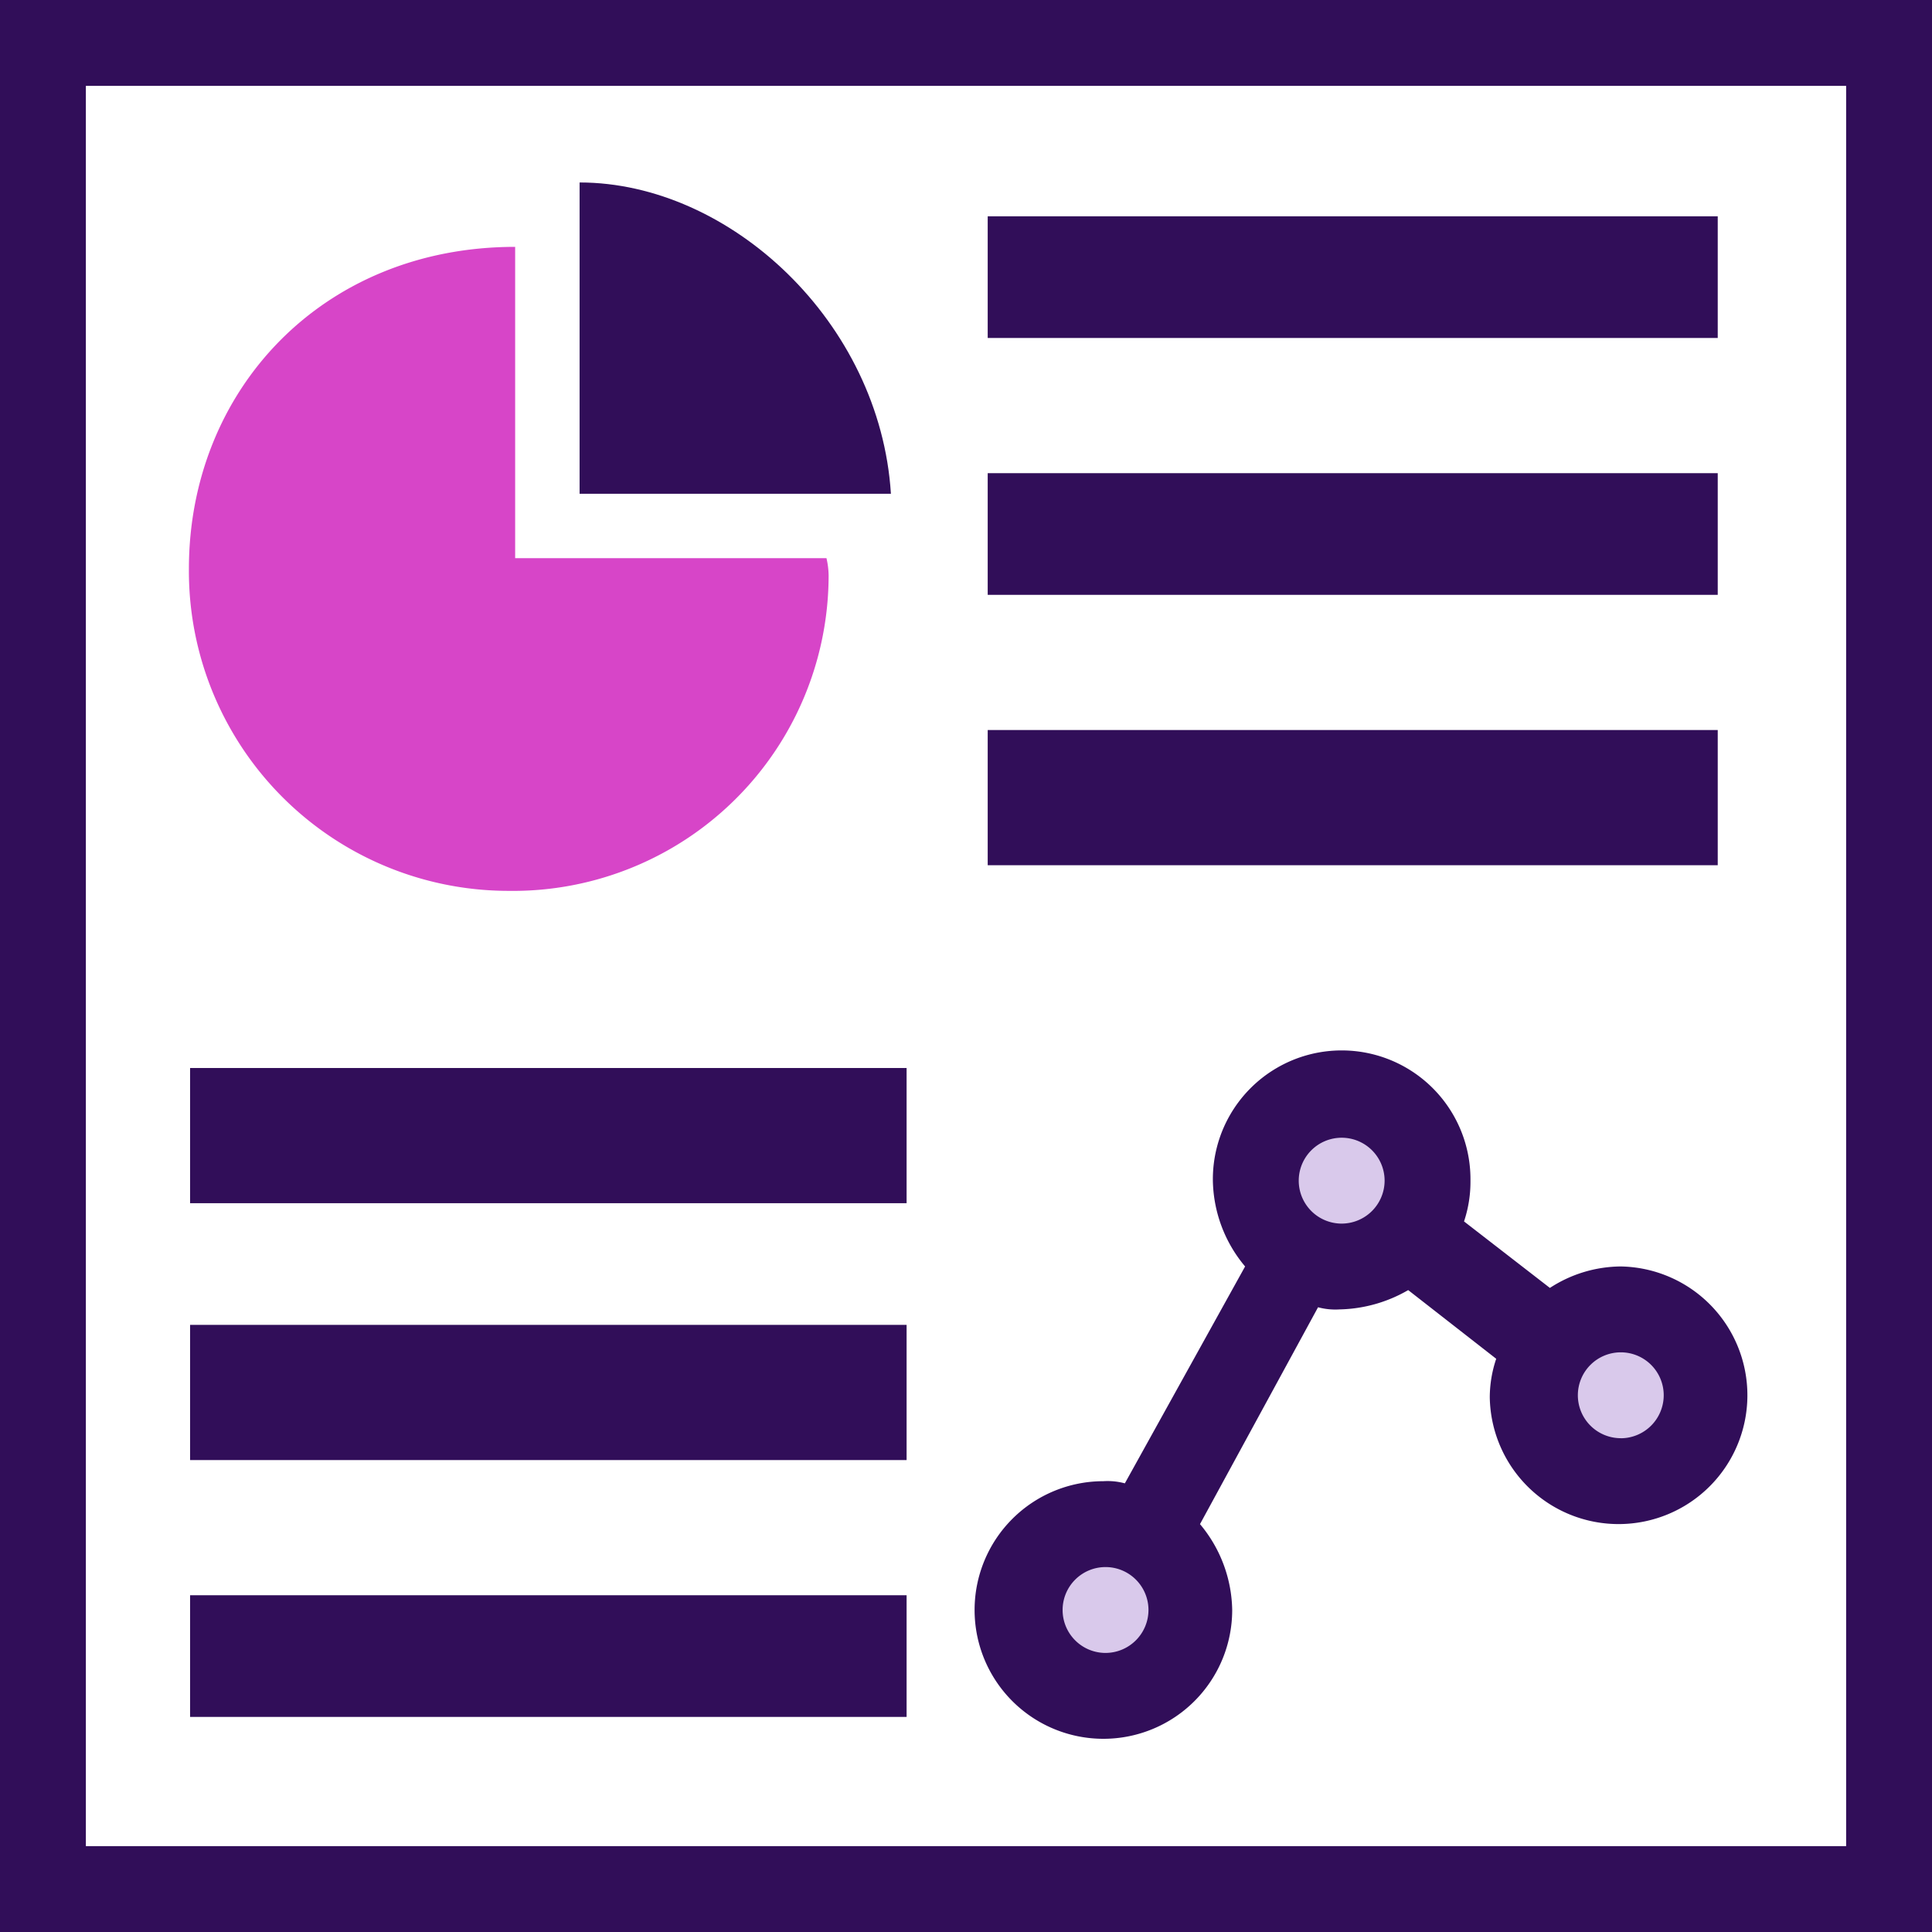
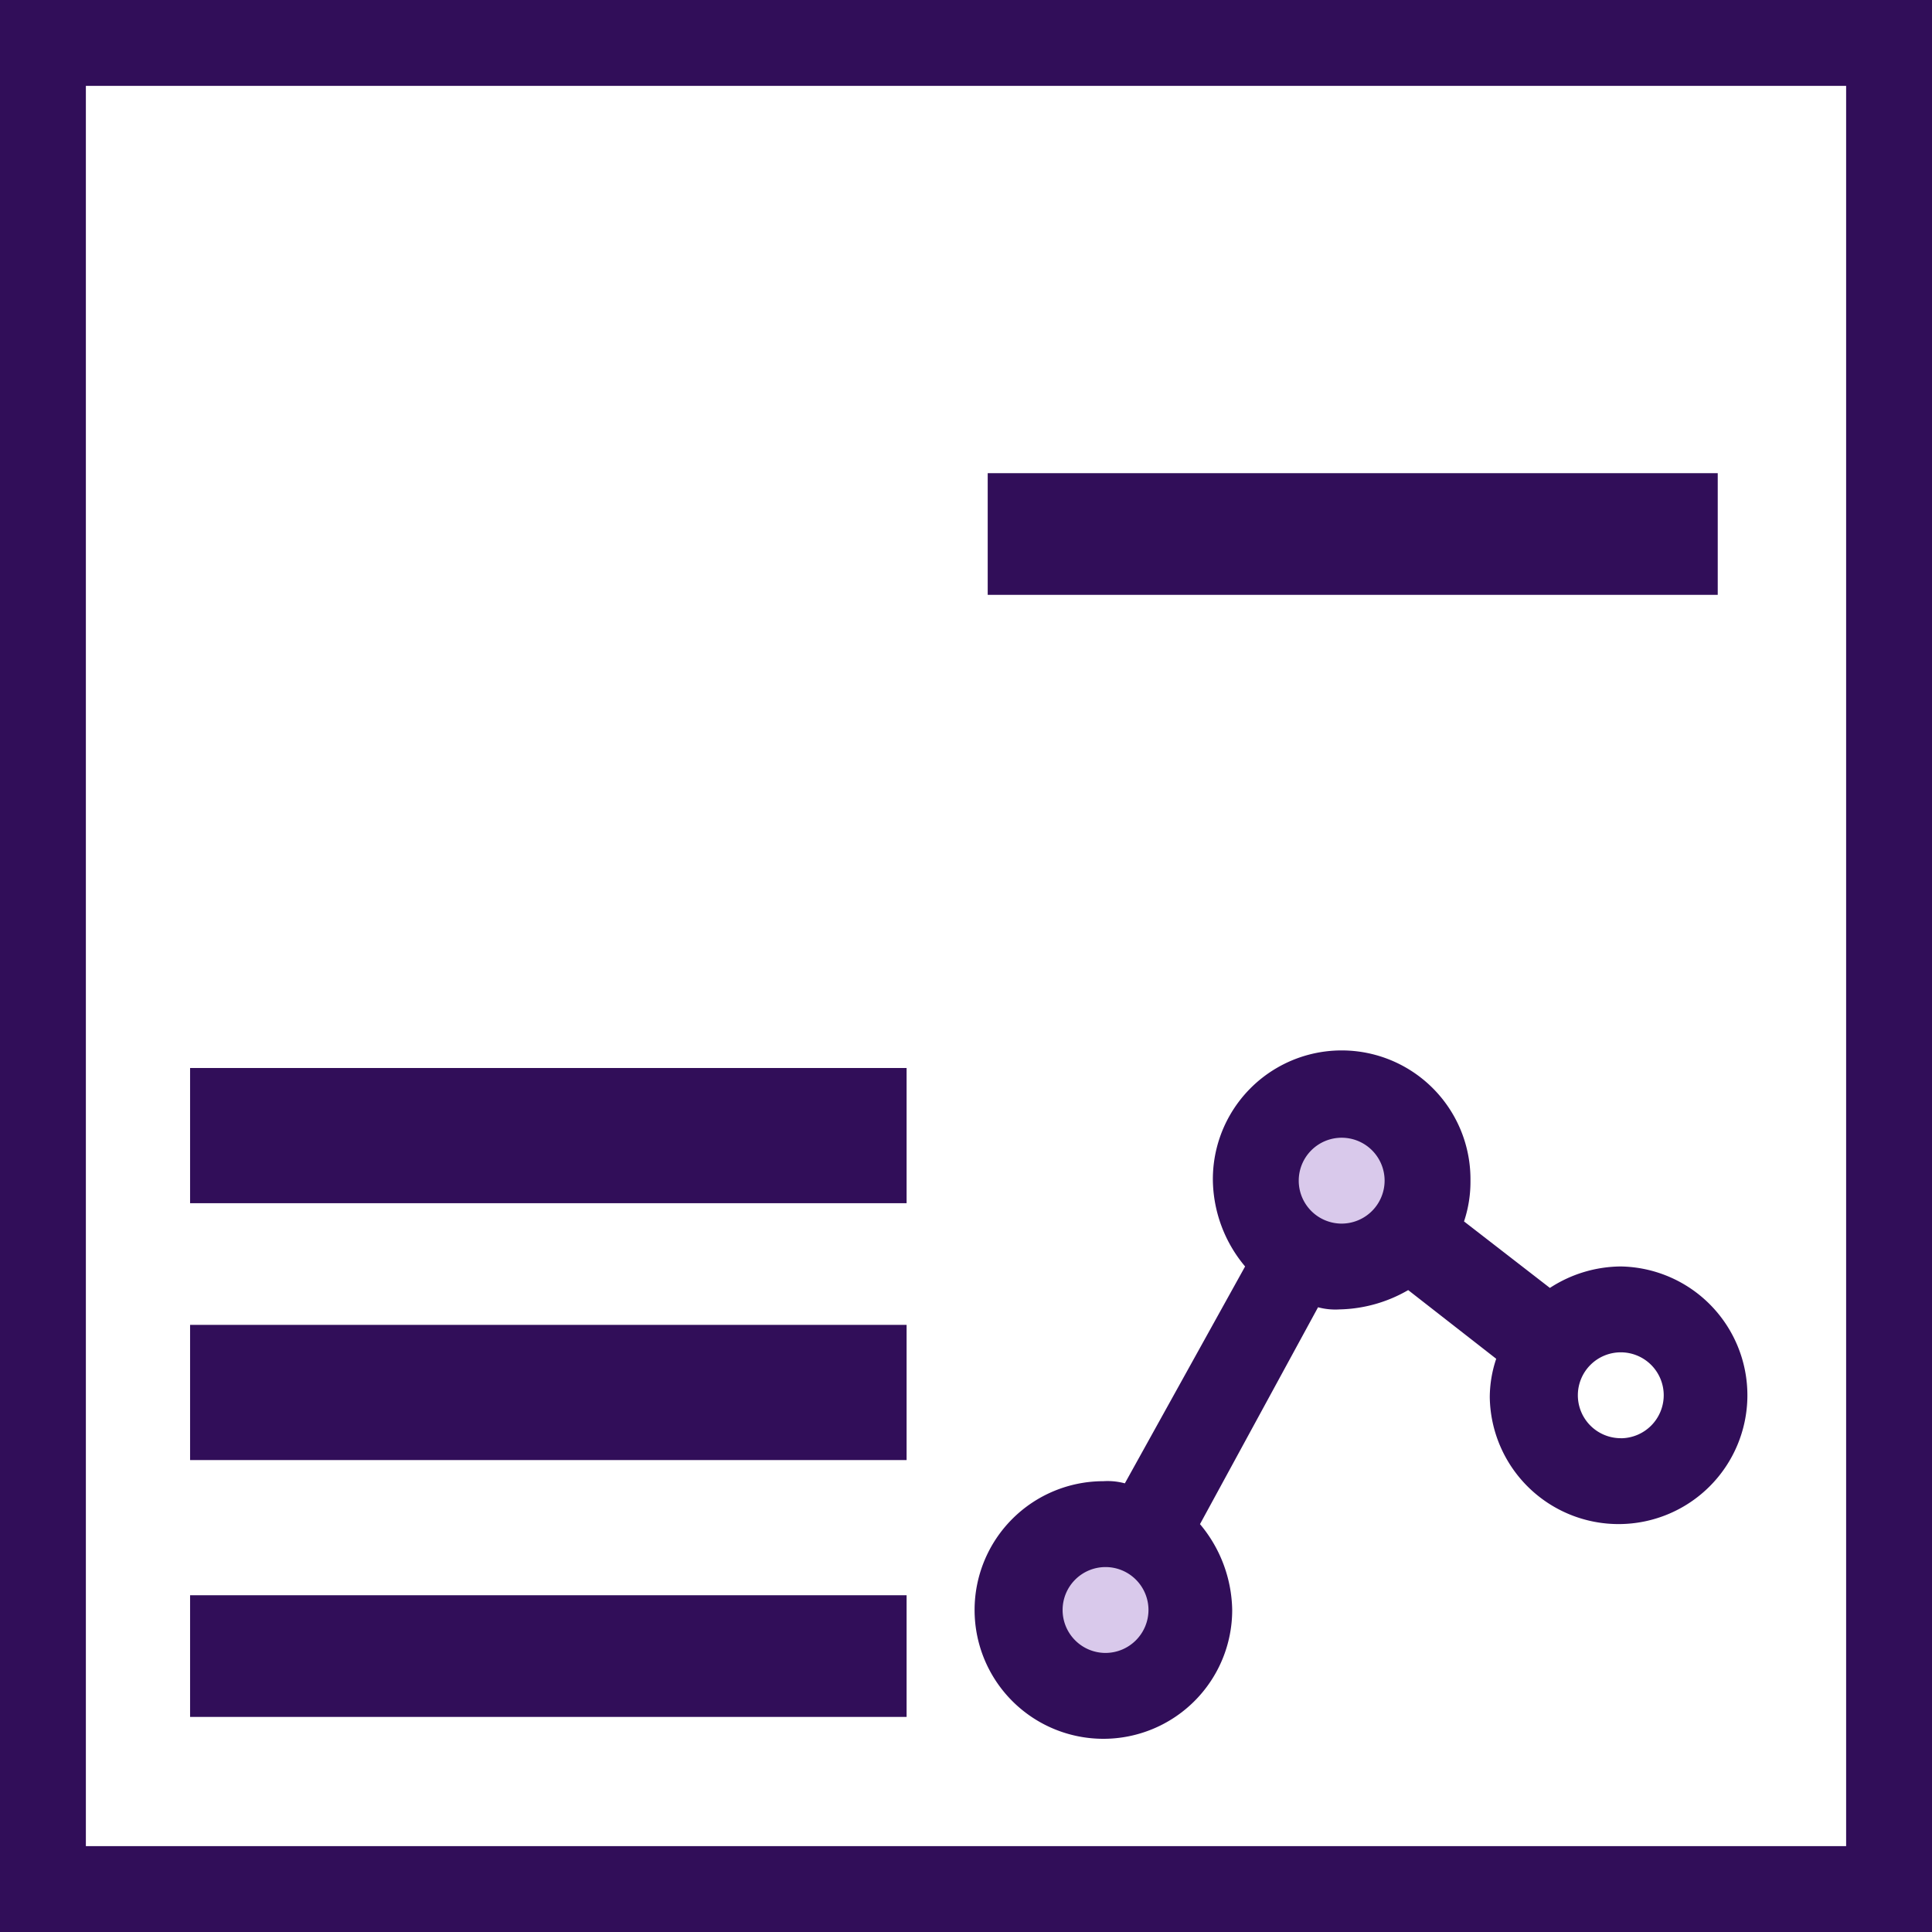
<svg xmlns="http://www.w3.org/2000/svg" width="127.841" height="127.841" viewBox="0 0 127.841 127.841">
  <g id="Group_3783" data-name="Group 3783" transform="translate(-914 -1503)">
    <g id="Group_3750" data-name="Group 3750" transform="translate(0 130)">
      <g id="Group_3749" data-name="Group 3749">
        <circle id="Ellipse_238" data-name="Ellipse 238" cx="5" cy="5" r="5" transform="translate(998 1446)" fill="#d9c9eb" />
-         <circle id="Ellipse_239" data-name="Ellipse 239" cx="5" cy="5" r="5" transform="translate(1017 1460)" fill="#d9c9eb" />
        <circle id="Ellipse_240" data-name="Ellipse 240" cx="5" cy="5" r="5" transform="translate(982 1475)" fill="#d9c9eb" />
      </g>
      <g id="noun_infographics_634449" transform="translate(906.061 1368)">
        <g id="Group_1083" data-name="Group 1083" transform="translate(7.939 5)">
          <path id="Path_1699" data-name="Path 1699" d="M127.159,10.682V127.159H10.682V10.682H127.159M132.841,5H5V132.841H132.841V5Z" transform="translate(-5 -5)" fill="#310e59" />
-           <path id="Path_1700" data-name="Path 1700" d="M52.6,34.1C51.886,22.733,41.943,13.5,32,13.5V34.1Z" transform="translate(6.352 -1.426)" fill="#310e59" />
-           <path id="Path_1701" data-name="Path 1701" d="M55.988,37.1h-20.6V16.5C22.607,16.5,13.8,26.017,13.8,37.807A21.158,21.158,0,0,0,34.965,59.114,20.887,20.887,0,0,0,56.13,38.233,5.375,5.375,0,0,0,55.988,37.1Z" transform="translate(-1.3 -0.165)" fill="#d745c8" />
-           <rect id="Rectangle_659" data-name="Rectangle 659" width="48.306" height="8.051" transform="translate(65.357 14.313)" fill="#310e59" />
          <rect id="Rectangle_660" data-name="Rectangle 660" width="48.306" height="8.051" transform="translate(65.357 31.31)" fill="#310e59" />
-           <rect id="Rectangle_661" data-name="Rectangle 661" width="48.306" height="8.946" transform="translate(65.357 48.306)" fill="#310e59" />
          <path id="Path_1702" data-name="Path 1702" d="M93.156,68.2a8.685,8.685,0,0,0-4.688,1.42l-5.682-4.4a8.27,8.27,0,0,0,.426-2.7,8.523,8.523,0,1,0-17.045,0A9.05,9.05,0,0,0,68.3,68.2L60.343,82.551a4.379,4.379,0,0,0-1.42-.142,8.523,8.523,0,1,0,8.523,8.523,9.05,9.05,0,0,0-2.131-5.682L73.127,70.9a4.379,4.379,0,0,0,1.42.142,9.44,9.44,0,0,0,4.545-1.278l5.824,4.545a8.043,8.043,0,0,0-.426,2.557A8.524,8.524,0,1,0,93.156,68.2ZM59.065,93.773a2.841,2.841,0,1,1,2.841-2.841A2.849,2.849,0,0,1,59.065,93.773ZM74.69,65.364a2.841,2.841,0,1,1,2.841-2.841A2.849,2.849,0,0,1,74.69,65.364Zm18.466,14.2A2.841,2.841,0,1,1,96,76.727,2.849,2.849,0,0,1,93.156,79.568Z" transform="translate(14.089 15.602)" fill="#310e59" />
          <rect id="Rectangle_662" data-name="Rectangle 662" width="47.412" height="8.946" transform="translate(12.578 70.67)" fill="#310e59" />
          <rect id="Rectangle_663" data-name="Rectangle 663" width="47.412" height="8.946" transform="translate(12.578 87.667)" fill="#310e59" />
          <rect id="Rectangle_664" data-name="Rectangle 664" width="47.412" height="8.051" transform="translate(12.578 105.558)" fill="#310e59" />
        </g>
      </g>
    </g>
  </g>
</svg>